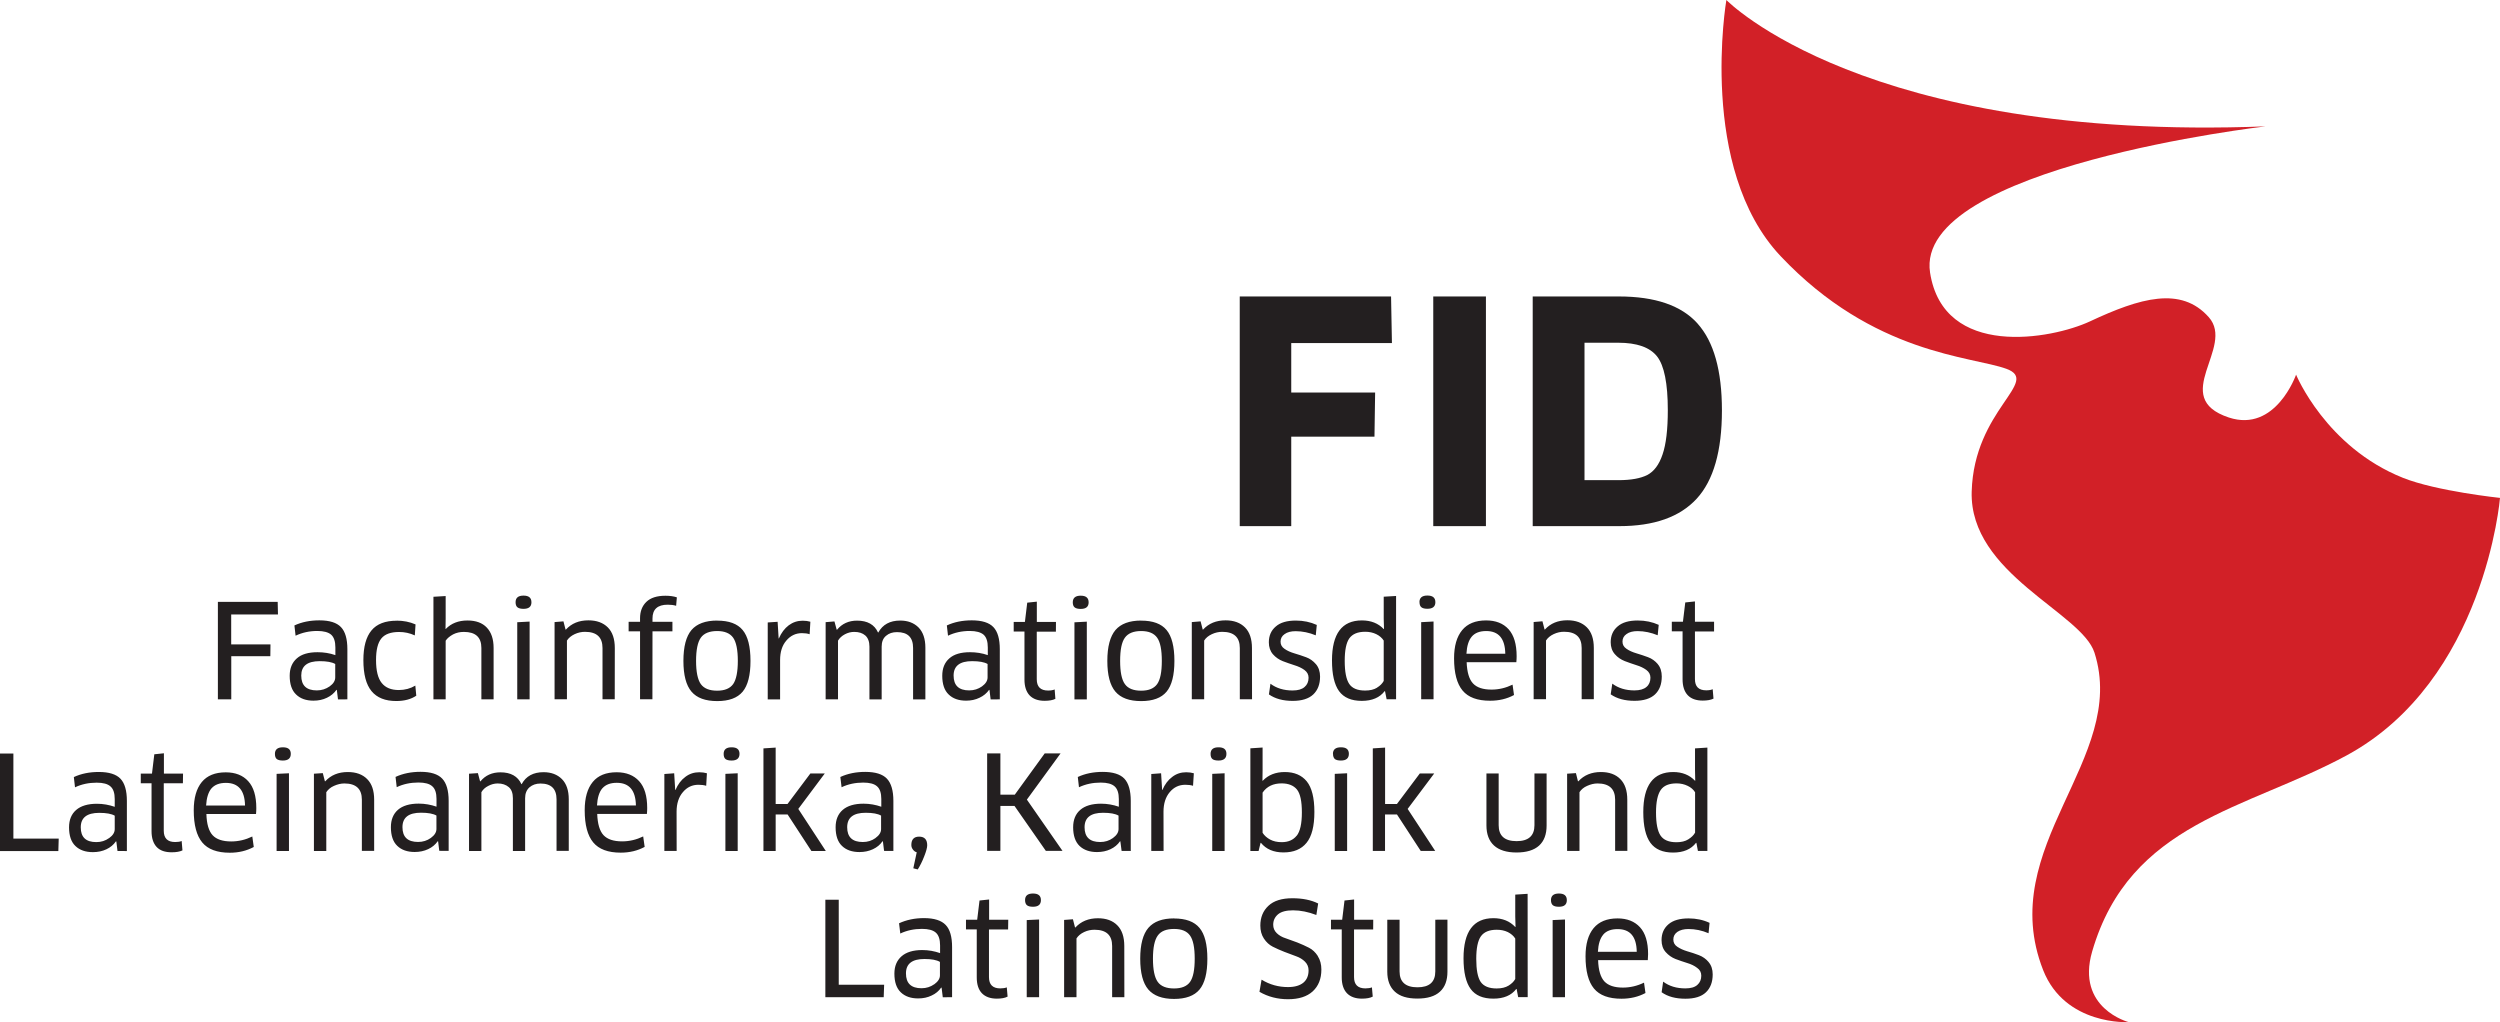
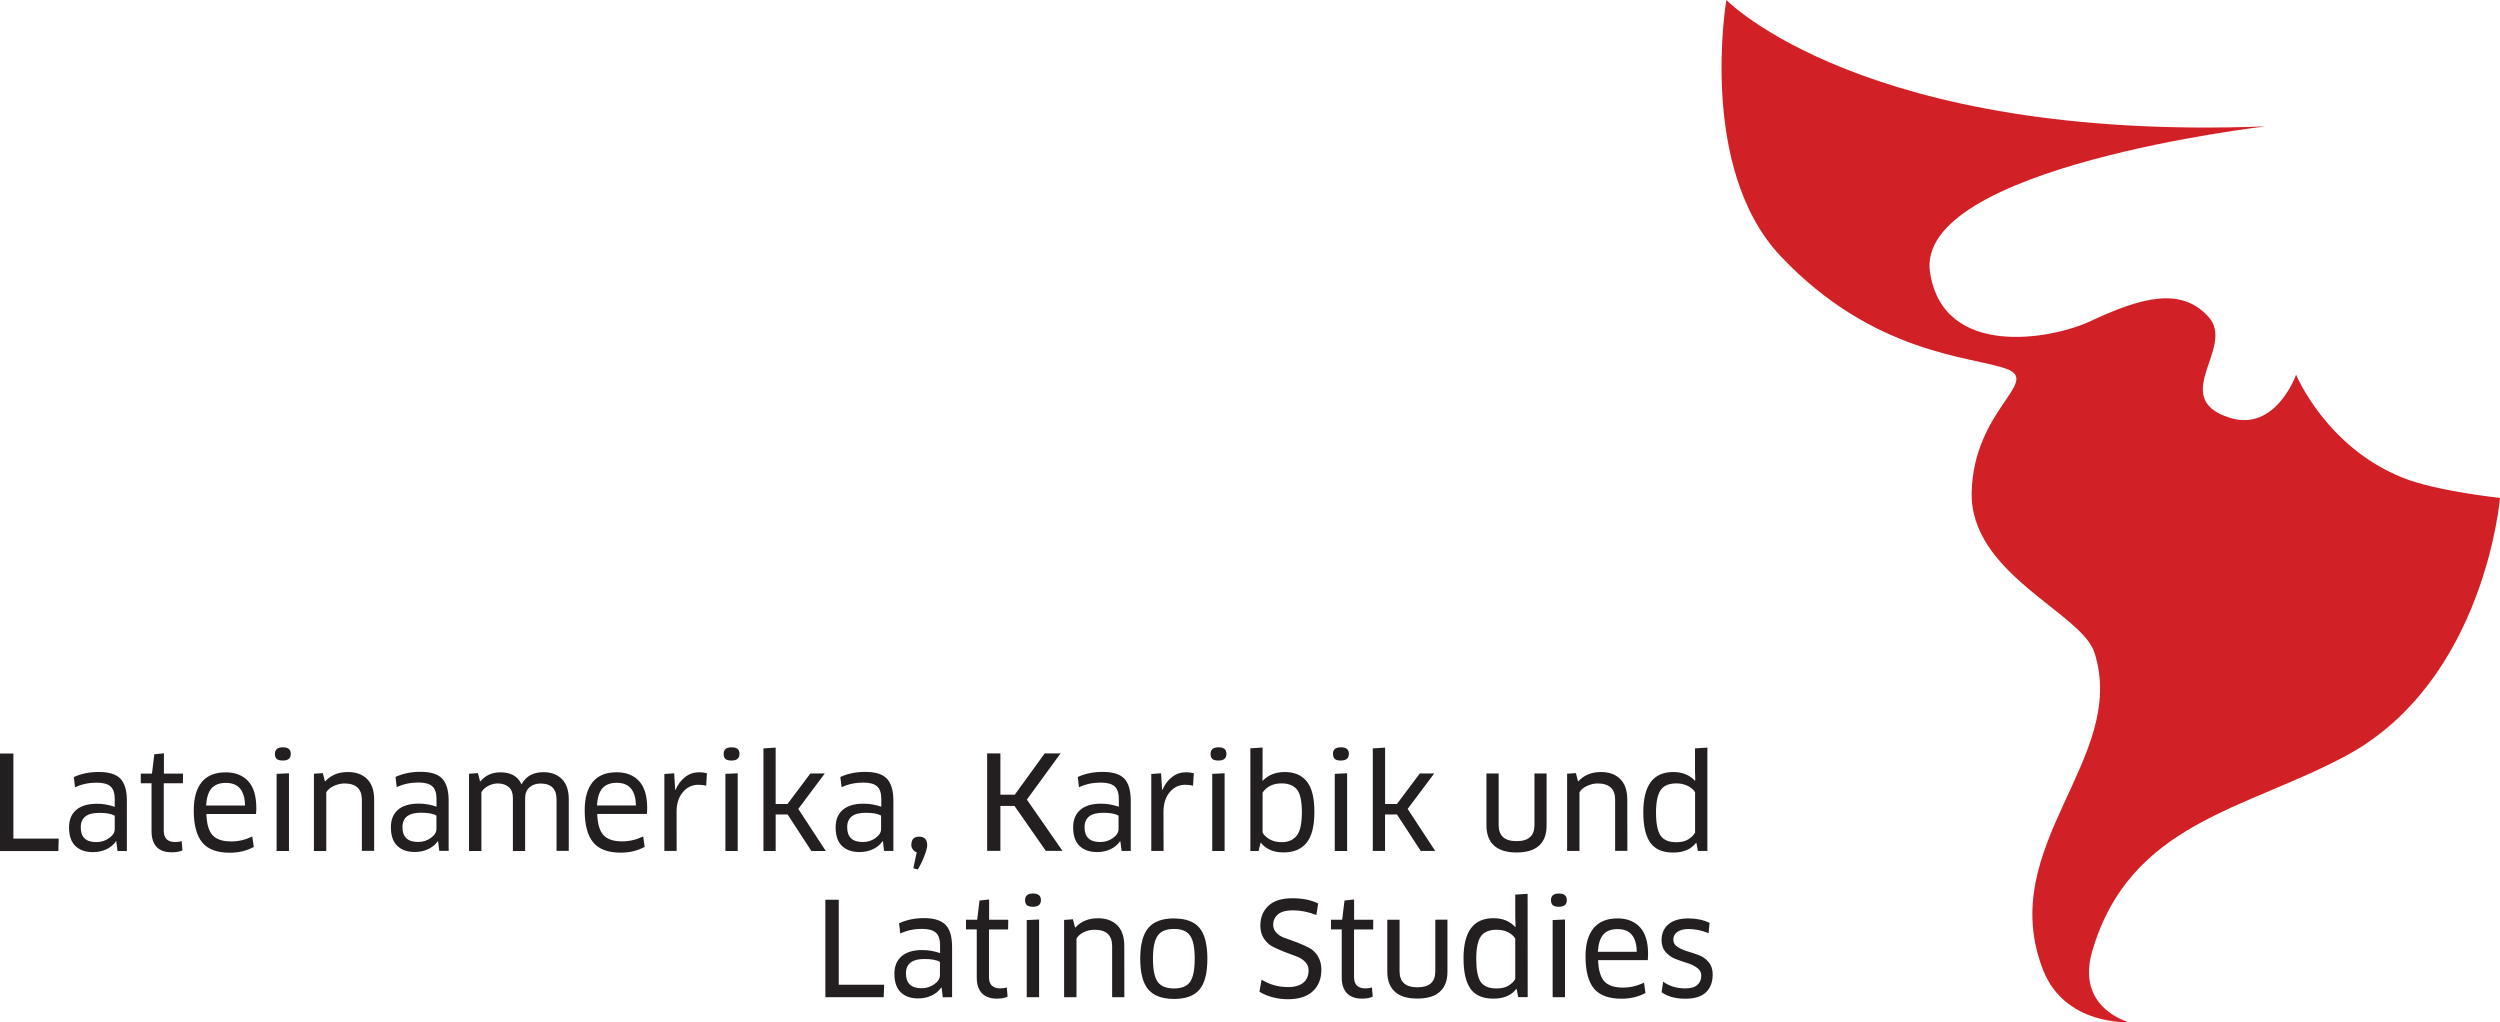
<svg xmlns="http://www.w3.org/2000/svg" width="34.364mm" height="14.05mm" viewBox="0 0 34.364 14.05" version="1.1" id="svg1990">
  <defs id="defs1984" />
  <g id="layer1" transform="translate(-87.895,-160.796)">
    <path d="m 111.625,160.796 c 0,0 1.895,1.95 7.412,1.737 0,0 -4.838,0.559 -4.612,2.011 0.185,1.186 1.669,0.916 2.197,0.67 0.69,-0.323 1.253,-0.488 1.634,-0.058 0.368,0.414 -0.552,1.104 0.276,1.379 0.644,0.212 0.924,-0.589 0.924,-0.589 0,0 0.409,0.995 1.469,1.418 0.46,0.184 1.334,0.276 1.334,0.276 0,0 -0.205,2.508 -2.107,3.539 -1.377,0.746 -2.982,0.917 -3.499,2.696 -0.227,0.782 0.503,0.971 0.503,0.971 0,0 -0.876,0.05 -1.177,-0.716 -0.668,-1.704 1.173,-2.899 0.706,-4.362 -0.176,-0.553 -1.72,-1.083 -1.688,-2.214 0.032,-1.131 0.955,-1.512 0.478,-1.688 -0.478,-0.175 -1.825,-0.194 -3.105,-1.55 -1.141,-1.209 -0.745,-3.519 -0.745,-3.519 v 0" style="fill:#d22027;fill-opacity:1;fill-rule:nonzero;stroke:#000000;stroke-width:0;stroke-miterlimit:4;stroke-dasharray:none;stroke-opacity:1" id="path999-5" />
    <path d="m 111.382,174.021 c -0.037,-0.044 -0.082,-0.076 -0.135,-0.096 -0.053,-0.021 -0.106,-0.037 -0.16,-0.053 -0.053,-0.016 -0.099,-0.037 -0.136,-0.062 -0.037,-0.024 -0.055,-0.057 -0.055,-0.1 0,-0.044 0.019,-0.079 0.056,-0.105 0.037,-0.025 0.088,-0.039 0.151,-0.039 0.094,0 0.187,0.019 0.277,0.058 l 0.014,-0.143 c -0.088,-0.041 -0.184,-0.061 -0.288,-0.061 -0.12,0 -0.213,0.026 -0.276,0.08 -0.064,0.054 -0.096,0.127 -0.096,0.218 0,0.067 0.019,0.122 0.056,0.164 0.038,0.043 0.083,0.075 0.136,0.096 0.052,0.02 0.107,0.038 0.16,0.055 0.054,0.016 0.1,0.038 0.137,0.067 0.038,0.026 0.057,0.062 0.057,0.107 0,0.053 -0.018,0.096 -0.054,0.127 -0.036,0.033 -0.092,0.048 -0.166,0.048 -0.12,0 -0.222,-0.031 -0.304,-0.093 l -0.021,0.146 c 0.084,0.06 0.192,0.089 0.327,0.089 0.126,0 0.22,-0.029 0.282,-0.088 0.062,-0.059 0.093,-0.141 0.093,-0.246 0,-0.069 -0.019,-0.126 -0.056,-0.169 z m -1.45,-0.378 c 0.043,-0.051 0.11,-0.076 0.198,-0.076 0.172,0 0.26,0.103 0.263,0.312 h -0.534 c 0.006,-0.107 0.03,-0.185 0.073,-0.235 z m 0.581,0.803 -0.02,-0.143 c -0.093,0.045 -0.19,0.068 -0.29,0.068 -0.117,0 -0.201,-0.028 -0.255,-0.085 -0.052,-0.057 -0.082,-0.154 -0.086,-0.292 h 0.683 c 0.002,-0.031 0.004,-0.059 0.004,-0.083 0,-0.165 -0.037,-0.288 -0.111,-0.369 -0.074,-0.081 -0.177,-0.122 -0.309,-0.122 -0.146,0 -0.255,0.045 -0.329,0.134 -0.074,0.09 -0.111,0.218 -0.111,0.387 0,0.202 0.039,0.35 0.116,0.443 0.078,0.094 0.204,0.14 0.378,0.14 0.122,0 0.232,-0.026 0.329,-0.078 z m -1.299,-1.278 c 0,0.033 0.009,0.057 0.026,0.071 0.017,0.014 0.045,0.021 0.083,0.021 0.073,0 0.109,-0.03 0.109,-0.091 0,-0.061 -0.036,-0.091 -0.109,-0.091 -0.072,0 -0.109,0.03 -0.109,0.091 z m 0.193,0.267 -0.17,0.008 v 1.06 h 0.17 z m -0.776,0.909 c -0.042,0.026 -0.097,0.039 -0.164,0.039 -0.104,0 -0.177,-0.03 -0.219,-0.09 -0.041,-0.061 -0.061,-0.167 -0.061,-0.317 0,-0.145 0.021,-0.249 0.063,-0.309 0.043,-0.061 0.116,-0.091 0.219,-0.091 0.056,0 0.106,0.01 0.152,0.032 0.045,0.023 0.079,0.052 0.102,0.089 v 0.556 c -0.019,0.035 -0.05,0.065 -0.092,0.091 z m 0.262,-1.262 -0.17,0.011 v 0.3 l 0.004,0.143 -0.004,0.002 c -0.076,-0.081 -0.176,-0.121 -0.3,-0.121 -0.274,0 -0.411,0.184 -0.411,0.551 0,0.193 0.033,0.333 0.098,0.422 0.065,0.089 0.169,0.133 0.312,0.133 0.142,0 0.247,-0.044 0.315,-0.133 l 0.005,0.001 0.021,0.111 h 0.131 z m -1.269,0.356 v 0.711 c 0,0.146 -0.082,0.218 -0.245,0.218 -0.164,0 -0.246,-0.073 -0.246,-0.218 v -0.711 h -0.169 v 0.715 c 0,0.119 0.035,0.211 0.104,0.274 0.069,0.064 0.172,0.095 0.309,0.095 0.138,0 0.242,-0.031 0.311,-0.095 0.069,-0.062 0.103,-0.155 0.103,-0.275 v -0.715 z m -0.853,0 h -0.263 v -0.278 l -0.132,0.014 -0.032,0.264 h -0.154 v 0.133 h 0.148 v 0.66 c 0,0.095 0.024,0.167 0.071,0.217 0.047,0.049 0.116,0.075 0.206,0.075 0.064,0 0.113,-0.009 0.149,-0.028 l -0.011,-0.127 c -0.023,0.009 -0.053,0.014 -0.09,0.014 -0.103,0 -0.156,-0.051 -0.156,-0.155 v -0.655 h 0.263 z m -0.762,0.499 c -0.033,-0.051 -0.073,-0.089 -0.122,-0.114 -0.049,-0.025 -0.102,-0.049 -0.16,-0.072 -0.058,-0.022 -0.112,-0.041 -0.16,-0.058 -0.049,-0.015 -0.09,-0.039 -0.122,-0.07 -0.033,-0.032 -0.049,-0.071 -0.049,-0.116 0,-0.058 0.022,-0.105 0.066,-0.143 0.044,-0.037 0.113,-0.055 0.207,-0.055 0.103,0 0.21,0.022 0.32,0.064 l 0.025,-0.158 c -0.099,-0.049 -0.217,-0.072 -0.354,-0.072 -0.146,0 -0.256,0.034 -0.33,0.104 -0.074,0.069 -0.111,0.16 -0.111,0.272 0,0.068 0.016,0.128 0.049,0.178 0.033,0.05 0.073,0.087 0.122,0.112 0.049,0.024 0.102,0.049 0.16,0.071 0.058,0.022 0.111,0.042 0.16,0.06 0.049,0.017 0.09,0.042 0.123,0.075 0.033,0.033 0.049,0.073 0.049,0.119 0,0.073 -0.024,0.13 -0.072,0.17 -0.048,0.039 -0.118,0.06 -0.211,0.06 -0.13,0 -0.251,-0.033 -0.363,-0.102 l -0.029,0.167 c 0.117,0.068 0.248,0.102 0.393,0.102 0.147,0 0.26,-0.036 0.339,-0.108 0.079,-0.073 0.119,-0.172 0.119,-0.3 0,-0.071 -0.016,-0.132 -0.049,-0.184 z m -1.976,-0.372 c 0.104,0 0.177,0.03 0.22,0.091 0.043,0.061 0.064,0.166 0.064,0.318 0,0.152 -0.021,0.258 -0.064,0.319 -0.043,0.06 -0.116,0.09 -0.22,0.09 -0.106,0 -0.181,-0.03 -0.224,-0.09 -0.044,-0.061 -0.066,-0.167 -0.066,-0.319 0,-0.152 0.022,-0.257 0.066,-0.318 0.043,-0.061 0.118,-0.091 0.224,-0.091 z m 0,-0.145 c -0.161,0 -0.278,0.043 -0.353,0.13 -0.074,0.086 -0.112,0.228 -0.112,0.424 0,0.195 0.037,0.336 0.111,0.423 0.074,0.086 0.192,0.13 0.354,0.13 0.161,0 0.278,-0.043 0.35,-0.129 0.072,-0.086 0.108,-0.227 0.108,-0.423 0,-0.197 -0.036,-0.338 -0.108,-0.424 -0.072,-0.087 -0.189,-0.13 -0.35,-0.13 z m -0.684,0.379 c 0,-0.125 -0.032,-0.22 -0.096,-0.284 -0.064,-0.065 -0.153,-0.097 -0.267,-0.097 -0.128,0 -0.232,0.043 -0.309,0.127 h -0.005 l -0.029,-0.113 -0.121,0.009 v 1.062 h 0.17 v -0.808 c 0.024,-0.037 0.059,-0.066 0.106,-0.088 0.047,-0.022 0.094,-0.031 0.142,-0.031 0.161,0 0.242,0.074 0.242,0.223 v 0.704 h 0.168 z m -1.364,-0.631 c 0,0.033 0.009,0.057 0.026,0.071 0.017,0.014 0.045,0.021 0.083,0.021 0.072,0 0.109,-0.03 0.109,-0.091 0,-0.061 -0.036,-0.091 -0.109,-0.091 -0.073,0 -0.109,0.03 -0.109,0.091 z m 0.193,0.267 -0.17,0.008 v 1.06 h 0.17 z m -0.424,0.003 h -0.263 v -0.278 l -0.132,0.014 -0.032,0.264 h -0.154 v 0.133 h 0.148 v 0.66 c 0,0.095 0.023,0.167 0.07,0.217 0.047,0.049 0.116,0.075 0.206,0.075 0.063,0 0.112,-0.009 0.148,-0.028 l -0.011,-0.127 c -0.023,0.009 -0.052,0.014 -0.089,0.014 -0.104,0 -0.156,-0.051 -0.156,-0.155 v -0.655 h 0.263 z m -1.017,0.887 c -0.051,0.036 -0.109,0.055 -0.175,0.055 -0.143,0 -0.214,-0.068 -0.214,-0.204 0,-0.133 0.085,-0.198 0.254,-0.198 0.097,0 0.168,0.013 0.213,0.04 v 0.185 c 0,0.044 -0.026,0.085 -0.077,0.122 z m 0.245,0.178 v -0.688 c 0,-0.142 -0.029,-0.244 -0.088,-0.305 -0.059,-0.062 -0.158,-0.094 -0.298,-0.094 -0.127,0 -0.241,0.024 -0.343,0.071 l 0.017,0.141 c 0.09,-0.043 0.19,-0.064 0.298,-0.064 0.088,0 0.152,0.017 0.191,0.052 0.039,0.035 0.058,0.094 0.058,0.176 v 0.105 c -0.078,-0.027 -0.159,-0.042 -0.245,-0.042 -0.125,0 -0.22,0.029 -0.285,0.086 -0.065,0.057 -0.098,0.136 -0.098,0.238 0,0.116 0.029,0.201 0.088,0.257 0.058,0.056 0.138,0.084 0.239,0.084 0.068,0 0.13,-0.013 0.185,-0.04 0.055,-0.025 0.099,-0.062 0.131,-0.109 l 0.006,0.002 0.016,0.131 z m -1.559,-1.34 H 99.24 v 1.34 h 0.802 l 0.006,-0.171 h -0.624 v -1.169 0" style="fill:#231f20;fill-opacity:1;fill-rule:nonzero;stroke:#000000;stroke-width:0;stroke-miterlimit:4;stroke-dasharray:none;stroke-opacity:1" id="path1001-6" />
    <path d="m 111.102,172.333 c -0.042,0.027 -0.097,0.04 -0.163,0.04 -0.105,0 -0.178,-0.031 -0.219,-0.092 -0.041,-0.061 -0.062,-0.166 -0.062,-0.317 0,-0.144 0.022,-0.247 0.064,-0.308 0.042,-0.062 0.115,-0.092 0.219,-0.092 0.056,0 0.107,0.012 0.152,0.034 0.045,0.021 0.079,0.051 0.102,0.088 v 0.555 c -0.019,0.035 -0.05,0.065 -0.092,0.091 z m 0.262,-1.261 -0.17,0.011 v 0.301 l 0.003,0.143 -0.003,0.001 c -0.076,-0.08 -0.176,-0.12 -0.3,-0.12 -0.274,0 -0.411,0.184 -0.411,0.551 0,0.192 0.033,0.333 0.098,0.422 0.065,0.089 0.169,0.134 0.312,0.134 0.141,0 0.247,-0.045 0.315,-0.134 l 0.005,0.001 0.021,0.111 h 0.13 z m -1.101,0.716 c 0,-0.125 -0.032,-0.219 -0.096,-0.283 -0.064,-0.065 -0.153,-0.097 -0.267,-0.097 -0.128,0 -0.232,0.043 -0.309,0.127 h -0.006 l -0.028,-0.112 -0.121,0.008 v 1.062 h 0.17 v -0.808 c 0.023,-0.036 0.059,-0.067 0.106,-0.087 0.047,-0.021 0.094,-0.033 0.142,-0.033 0.161,0 0.242,0.075 0.242,0.223 v 0.704 h 0.168 z m -1.276,-0.36 v 0.711 c 0,0.145 -0.082,0.219 -0.245,0.219 -0.165,0 -0.247,-0.073 -0.247,-0.219 v -0.711 h -0.168 v 0.715 c 0,0.119 0.035,0.212 0.104,0.275 0.069,0.063 0.172,0.096 0.309,0.096 0.138,0 0.242,-0.032 0.311,-0.095 0.069,-0.063 0.103,-0.155 0.103,-0.276 v -0.715 z m -2.222,-0.345 v 1.41 h 0.168 v -0.502 h 0.164 l 0.327,0.502 h 0.199 l -0.379,-0.578 0.365,-0.487 h -0.198 l -0.314,0.419 h -0.163 v -0.775 z m -0.547,0.075 c 0,0.034 0.009,0.057 0.026,0.072 0.017,0.013 0.044,0.02 0.083,0.02 0.072,0 0.109,-0.031 0.109,-0.092 0,-0.061 -0.036,-0.09 -0.109,-0.09 -0.073,0 -0.11,0.03 -0.11,0.09 z m 0.194,0.267 -0.17,0.008 v 1.06 h 0.17 z m -0.693,0.857 c -0.047,0.06 -0.116,0.09 -0.206,0.09 -0.062,0 -0.115,-0.012 -0.16,-0.036 -0.044,-0.024 -0.079,-0.055 -0.103,-0.093 v -0.552 c 0.058,-0.085 0.146,-0.127 0.261,-0.127 0.095,0 0.166,0.029 0.211,0.084 0.046,0.057 0.068,0.162 0.068,0.315 0,0.155 -0.024,0.261 -0.071,0.321 z m -0.164,-0.874 c -0.126,0 -0.227,0.04 -0.303,0.12 l -0.004,-0.001 0.002,-0.143 v -0.313 l -0.168,0.011 v 1.411 h 0.113 l 0.027,-0.111 0.005,-10e-4 c 0.072,0.088 0.175,0.132 0.31,0.132 0.139,0 0.245,-0.043 0.317,-0.132 0.072,-0.088 0.108,-0.229 0.108,-0.424 0,-0.195 -0.035,-0.334 -0.105,-0.421 -0.07,-0.085 -0.17,-0.128 -0.301,-0.128 z m -1.02,-0.25 c 0,0.034 0.008,0.057 0.026,0.072 0.017,0.013 0.045,0.02 0.083,0.02 0.073,0 0.109,-0.031 0.109,-0.092 0,-0.061 -0.036,-0.09 -0.109,-0.09 -0.072,0 -0.109,0.03 -0.109,0.09 z m 0.193,0.267 -0.17,0.008 v 1.06 h 0.17 z m -0.84,0.528 c 0,-0.111 0.029,-0.202 0.086,-0.269 0.057,-0.068 0.128,-0.101 0.215,-0.101 0.041,0 0.077,0.005 0.105,0.014 l 0.011,-0.172 c -0.031,-0.009 -0.066,-0.014 -0.105,-0.014 -0.072,0 -0.135,0.02 -0.192,0.064 -0.057,0.042 -0.102,0.102 -0.135,0.179 h -0.004 l -0.014,-0.229 -0.135,0.01 v 1.057 h 0.169 z m -0.695,0.362 c -0.051,0.037 -0.11,0.055 -0.175,0.055 -0.143,0 -0.215,-0.067 -0.215,-0.203 0,-0.133 0.085,-0.199 0.254,-0.199 0.098,0 0.169,0.013 0.213,0.039 v 0.185 c 0,0.045 -0.026,0.086 -0.077,0.123 z m 0.245,0.178 v -0.688 c 0,-0.142 -0.03,-0.244 -0.088,-0.306 -0.059,-0.062 -0.158,-0.093 -0.297,-0.093 -0.128,0 -0.242,0.023 -0.343,0.07 l 0.016,0.141 c 0.091,-0.043 0.19,-0.064 0.299,-0.064 0.088,0 0.152,0.017 0.191,0.052 0.038,0.034 0.058,0.092 0.058,0.174 v 0.106 c -0.077,-0.027 -0.159,-0.042 -0.245,-0.042 -0.125,0 -0.22,0.029 -0.285,0.085 -0.065,0.056 -0.098,0.136 -0.098,0.239 0,0.115 0.03,0.201 0.088,0.257 0.059,0.056 0.139,0.084 0.24,0.084 0.068,0 0.13,-0.013 0.185,-0.039 0.055,-0.026 0.099,-0.062 0.131,-0.109 l 0.005,9.6e-4 0.017,0.131 z m -1.428,-0.706 0.463,-0.635 h -0.218 l -0.411,0.567 h -0.198 v -0.567 h -0.182 v 1.34 h 0.182 v -0.618 h 0.194 l 0.431,0.618 h 0.229 z m -1.588,0.624 c 0,0.023 0.007,0.044 0.022,0.063 0.014,0.019 0.031,0.032 0.052,0.037 l -0.047,0.22 0.061,0.016 c 0.031,-0.049 0.061,-0.108 0.088,-0.178 0.028,-0.07 0.042,-0.122 0.042,-0.154 0,-0.079 -0.037,-0.119 -0.111,-0.119 -0.071,0 -0.107,0.039 -0.107,0.114 z m -0.492,-0.096 c -0.051,0.037 -0.11,0.055 -0.175,0.055 -0.143,0 -0.215,-0.067 -0.215,-0.203 0,-0.133 0.085,-0.199 0.254,-0.199 0.097,0 0.168,0.013 0.212,0.039 v 0.185 c 0,0.045 -0.025,0.086 -0.077,0.123 z m 0.245,0.178 v -0.688 c 0,-0.142 -0.03,-0.244 -0.089,-0.306 -0.059,-0.062 -0.158,-0.093 -0.297,-0.093 -0.127,0 -0.242,0.023 -0.343,0.07 l 0.017,0.141 c 0.09,-0.043 0.19,-0.064 0.298,-0.064 0.088,0 0.152,0.017 0.19,0.052 0.039,0.034 0.058,0.092 0.058,0.174 v 0.106 c -0.077,-0.027 -0.159,-0.042 -0.245,-0.042 -0.125,0 -0.22,0.029 -0.285,0.085 -0.065,0.056 -0.098,0.136 -0.098,0.239 0,0.115 0.029,0.201 0.088,0.257 0.058,0.056 0.138,0.084 0.24,0.084 0.068,0 0.129,-0.013 0.185,-0.039 0.055,-0.026 0.1,-0.062 0.131,-0.109 l 0.006,9.6e-4 0.016,0.131 z m -1.786,-1.41 v 1.41 h 0.168 v -0.502 h 0.164 l 0.327,0.502 h 0.198 l -0.378,-0.578 0.364,-0.487 h -0.198 l -0.314,0.419 h -0.163 v -0.775 z m -0.547,0.075 c 0,0.034 0.008,0.057 0.026,0.072 0.018,0.013 0.045,0.02 0.083,0.02 0.073,0 0.109,-0.031 0.109,-0.092 0,-0.061 -0.036,-0.09 -0.109,-0.09 -0.072,0 -0.109,0.03 -0.109,0.09 z m 0.193,0.267 -0.169,0.008 v 1.06 h 0.169 z m -0.84,0.528 c 0,-0.111 0.029,-0.202 0.087,-0.269 0.057,-0.068 0.128,-0.101 0.214,-0.101 0.042,0 0.078,0.005 0.106,0.014 l 0.01,-0.172 c -0.031,-0.009 -0.066,-0.014 -0.105,-0.014 -0.071,0 -0.135,0.02 -0.192,0.064 -0.057,0.042 -0.102,0.102 -0.135,0.179 h -0.004 l -0.014,-0.229 -0.135,0.01 v 1.057 h 0.169 z m -1.02,-0.321 c 0.043,-0.05 0.109,-0.076 0.198,-0.076 0.172,0 0.259,0.104 0.263,0.311 h -0.535 c 0.006,-0.105 0.03,-0.184 0.073,-0.235 z m 0.581,0.804 -0.02,-0.143 c -0.093,0.045 -0.189,0.068 -0.29,0.068 -0.117,0 -0.201,-0.028 -0.255,-0.085 -0.053,-0.057 -0.082,-0.154 -0.087,-0.292 h 0.683 c 0.003,-0.031 0.004,-0.058 0.004,-0.082 0,-0.166 -0.037,-0.288 -0.111,-0.369 -0.074,-0.081 -0.177,-0.122 -0.309,-0.122 -0.145,0 -0.255,0.044 -0.328,0.133 -0.074,0.09 -0.111,0.219 -0.111,0.389 0,0.201 0.039,0.348 0.117,0.442 0.078,0.094 0.204,0.141 0.378,0.141 0.123,0 0.233,-0.027 0.329,-0.079 z m -1.043,-0.653 c 0,-0.123 -0.032,-0.215 -0.094,-0.278 -0.063,-0.063 -0.147,-0.095 -0.253,-0.095 -0.141,0 -0.241,0.055 -0.3,0.164 h -0.004 c -0.05,-0.108 -0.146,-0.162 -0.288,-0.162 -0.115,0 -0.207,0.041 -0.275,0.124 h -0.005 l -0.03,-0.113 -0.122,0.008 v 1.062 h 0.17 v -0.808 c 0.021,-0.036 0.052,-0.065 0.094,-0.086 0.041,-0.022 0.085,-0.034 0.13,-0.034 0.063,0 0.113,0.017 0.152,0.05 0.038,0.032 0.057,0.083 0.057,0.153 v 0.725 h 0.168 v -0.725 c 0,-0.065 0.02,-0.114 0.06,-0.15 0.04,-0.034 0.09,-0.052 0.151,-0.052 0.148,0 0.221,0.073 0.221,0.218 v 0.708 h 0.168 z m -1.896,0.531 c -0.051,0.037 -0.11,0.055 -0.175,0.055 -0.143,0 -0.215,-0.067 -0.215,-0.203 0,-0.133 0.085,-0.199 0.254,-0.199 0.097,0 0.168,0.013 0.213,0.039 v 0.185 c 0,0.045 -0.026,0.086 -0.077,0.123 z m 0.245,0.178 v -0.688 c 0,-0.142 -0.03,-0.244 -0.089,-0.306 -0.059,-0.062 -0.158,-0.093 -0.298,-0.093 -0.127,0 -0.242,0.023 -0.343,0.07 l 0.016,0.141 c 0.09,-0.043 0.19,-0.064 0.299,-0.064 0.088,0 0.152,0.017 0.19,0.052 0.039,0.034 0.058,0.092 0.058,0.174 v 0.106 c -0.078,-0.027 -0.159,-0.042 -0.245,-0.042 -0.125,0 -0.22,0.029 -0.285,0.085 -0.064,0.056 -0.097,0.136 -0.097,0.239 0,0.115 0.029,0.201 0.088,0.257 0.058,0.056 0.138,0.084 0.239,0.084 0.068,0 0.13,-0.013 0.185,-0.039 0.056,-0.026 0.099,-0.062 0.132,-0.109 l 0.005,9.6e-4 0.016,0.131 z m -1.024,-0.704 c 0,-0.125 -0.032,-0.219 -0.096,-0.283 -0.064,-0.065 -0.153,-0.097 -0.267,-0.097 -0.129,0 -0.232,0.043 -0.309,0.127 h -0.005 l -0.029,-0.112 -0.122,0.008 v 1.062 h 0.17 v -0.808 c 0.024,-0.036 0.059,-0.067 0.106,-0.087 0.047,-0.021 0.095,-0.033 0.142,-0.033 0.161,0 0.241,0.075 0.241,0.223 v 0.704 h 0.169 z m -1.364,-0.63 c 0,0.034 0.008,0.057 0.026,0.072 0.018,0.013 0.045,0.02 0.083,0.02 0.073,0 0.109,-0.031 0.109,-0.092 0,-0.061 -0.036,-0.09 -0.109,-0.09 -0.072,0 -0.109,0.03 -0.109,0.09 z m 0.193,0.267 -0.17,0.008 v 1.06 h 0.17 z m -1.065,0.208 c 0.043,-0.05 0.109,-0.076 0.198,-0.076 0.172,0 0.259,0.104 0.263,0.311 h -0.535 c 0.006,-0.105 0.031,-0.184 0.073,-0.235 z m 0.581,0.804 -0.02,-0.143 c -0.093,0.045 -0.189,0.068 -0.29,0.068 -0.116,0 -0.202,-0.028 -0.255,-0.085 -0.053,-0.057 -0.082,-0.154 -0.086,-0.292 h 0.682 c 0.003,-0.031 0.004,-0.058 0.004,-0.082 0,-0.166 -0.037,-0.288 -0.111,-0.369 -0.073,-0.081 -0.177,-0.122 -0.309,-0.122 -0.146,0 -0.255,0.044 -0.329,0.133 -0.074,0.09 -0.111,0.219 -0.111,0.389 0,0.201 0.039,0.348 0.117,0.442 0.078,0.094 0.204,0.141 0.379,0.141 0.123,0 0.232,-0.027 0.329,-0.079 z m -0.972,-1.008 h -0.263 v -0.279 l -0.132,0.014 -0.032,0.265 h -0.154 v 0.133 h 0.148 v 0.659 c 0,0.095 0.024,0.167 0.07,0.217 0.047,0.05 0.116,0.073 0.207,0.073 0.063,0 0.113,-0.009 0.148,-0.026 l -0.011,-0.129 c -0.023,0.01 -0.053,0.014 -0.09,0.014 -0.104,0 -0.156,-0.052 -0.156,-0.155 v -0.653 h 0.263 z m -1.017,0.887 c -0.051,0.037 -0.109,0.055 -0.175,0.055 -0.143,0 -0.214,-0.067 -0.214,-0.203 0,-0.133 0.085,-0.199 0.254,-0.199 0.098,0 0.169,0.013 0.213,0.039 v 0.185 c 0,0.045 -0.025,0.086 -0.077,0.123 z m 0.245,0.178 v -0.688 c 0,-0.142 -0.029,-0.244 -0.088,-0.306 -0.059,-0.062 -0.159,-0.093 -0.298,-0.093 -0.128,0 -0.242,0.023 -0.343,0.07 l 0.016,0.141 c 0.09,-0.043 0.19,-0.064 0.298,-0.064 0.088,0 0.152,0.017 0.19,0.052 0.039,0.034 0.058,0.092 0.058,0.174 v 0.106 c -0.078,-0.027 -0.159,-0.042 -0.245,-0.042 -0.125,0 -0.22,0.029 -0.285,0.085 -0.065,0.056 -0.098,0.136 -0.098,0.239 0,0.115 0.029,0.201 0.088,0.257 0.058,0.056 0.138,0.084 0.24,0.084 0.068,0 0.13,-0.013 0.185,-0.039 0.055,-0.026 0.099,-0.062 0.131,-0.109 l 0.006,9.6e-4 0.016,0.131 z m -1.558,-1.34 H 87.895 v 1.34 h 0.802 l 0.005,-0.171 h -0.623 v -1.169 0" style="fill:#231f20;fill-opacity:1;fill-rule:nonzero;stroke:#000000;stroke-width:0;stroke-miterlimit:4;stroke-dasharray:none;stroke-opacity:1" id="path1003-2" />
-     <path d="m 111.456,169.342 h -0.263 v -0.279 l -0.133,0.014 -0.032,0.265 h -0.153 v 0.132 h 0.148 v 0.66 c 0,0.095 0.024,0.168 0.071,0.218 0.047,0.049 0.115,0.074 0.206,0.074 0.063,0 0.112,-0.009 0.148,-0.027 l -0.011,-0.129 c -0.023,0.01 -0.052,0.015 -0.089,0.015 -0.104,0 -0.155,-0.051 -0.155,-0.155 v -0.654 h 0.263 z m -0.774,0.582 c -0.037,-0.043 -0.082,-0.076 -0.135,-0.095 -0.053,-0.02 -0.106,-0.037 -0.159,-0.053 -0.054,-0.016 -0.099,-0.036 -0.136,-0.062 -0.037,-0.025 -0.055,-0.057 -0.055,-0.099 0,-0.044 0.019,-0.079 0.056,-0.104 0.037,-0.027 0.088,-0.04 0.151,-0.04 0.094,0 0.186,0.02 0.277,0.057 l 0.014,-0.143 c -0.088,-0.04 -0.184,-0.06 -0.288,-0.06 -0.121,0 -0.212,0.026 -0.276,0.081 -0.064,0.054 -0.096,0.126 -0.096,0.218 0,0.066 0.019,0.121 0.057,0.164 0.037,0.043 0.083,0.074 0.136,0.095 0.053,0.02 0.106,0.039 0.16,0.056 0.053,0.016 0.099,0.038 0.136,0.065 0.038,0.028 0.057,0.063 0.057,0.107 0,0.053 -0.018,0.097 -0.054,0.127 -0.037,0.032 -0.092,0.048 -0.166,0.048 -0.12,0 -0.221,-0.031 -0.304,-0.093 l -0.022,0.147 c 0.084,0.059 0.193,0.089 0.327,0.089 0.126,0 0.22,-0.03 0.282,-0.088 0.062,-0.059 0.093,-0.14 0.093,-0.246 0,-0.068 -0.018,-0.126 -0.055,-0.17 z m -0.879,-0.221 c 0,-0.125 -0.032,-0.22 -0.096,-0.284 -0.064,-0.064 -0.153,-0.097 -0.267,-0.097 -0.129,0 -0.232,0.042 -0.309,0.127 h -0.005 l -0.029,-0.113 -0.121,0.01 v 1.061 h 0.17 v -0.807 c 0.024,-0.037 0.059,-0.066 0.106,-0.088 0.047,-0.022 0.094,-0.032 0.142,-0.032 0.161,0 0.242,0.074 0.242,0.223 v 0.704 h 0.167 z m -1.678,-0.156 c 0.043,-0.051 0.109,-0.077 0.199,-0.077 0.171,0 0.259,0.104 0.262,0.312 h -0.534 c 0.006,-0.107 0.03,-0.184 0.073,-0.235 z m 0.581,0.803 -0.02,-0.143 c -0.093,0.045 -0.189,0.068 -0.289,0.068 -0.117,0 -0.202,-0.028 -0.255,-0.085 -0.053,-0.057 -0.082,-0.154 -0.087,-0.292 h 0.683 c 0.003,-0.031 0.004,-0.059 0.004,-0.082 0,-0.166 -0.037,-0.289 -0.111,-0.371 -0.074,-0.081 -0.177,-0.121 -0.309,-0.121 -0.146,0 -0.256,0.045 -0.329,0.134 -0.074,0.09 -0.111,0.218 -0.111,0.387 0,0.203 0.039,0.349 0.117,0.443 0.078,0.094 0.204,0.14 0.378,0.14 0.123,0 0.232,-0.026 0.328,-0.078 z m -1.299,-1.277 c 0,0.033 0.009,0.057 0.026,0.07 0.017,0.014 0.044,0.021 0.082,0.021 0.073,0 0.11,-0.03 0.11,-0.09 0,-0.062 -0.036,-0.092 -0.11,-0.092 -0.072,0 -0.109,0.03 -0.109,0.092 z m 0.193,0.266 -0.17,0.009 v 1.06 h 0.17 z m -0.777,0.91 c -0.042,0.026 -0.097,0.039 -0.163,0.039 -0.105,0 -0.178,-0.03 -0.219,-0.091 -0.041,-0.061 -0.062,-0.167 -0.062,-0.317 0,-0.146 0.021,-0.249 0.063,-0.309 0.043,-0.06 0.115,-0.091 0.219,-0.091 0.056,0 0.107,0.011 0.152,0.033 0.045,0.022 0.079,0.052 0.102,0.088 v 0.555 c -0.019,0.035 -0.049,0.066 -0.092,0.092 z m 0.262,-1.261 -0.17,0.01 v 0.3 l 0.004,0.143 -0.004,0.002 c -0.076,-0.08 -0.176,-0.119 -0.3,-0.119 -0.274,0 -0.411,0.183 -0.411,0.55 0,0.192 0.032,0.332 0.097,0.422 0.065,0.089 0.169,0.134 0.312,0.134 0.142,0 0.247,-0.045 0.315,-0.134 l 0.005,0.001 0.022,0.111 h 0.13 z m -1.102,0.937 c -0.037,-0.043 -0.082,-0.076 -0.135,-0.095 -0.053,-0.02 -0.107,-0.037 -0.16,-0.053 -0.054,-0.016 -0.099,-0.036 -0.136,-0.062 -0.037,-0.025 -0.055,-0.057 -0.055,-0.099 0,-0.044 0.019,-0.079 0.056,-0.104 0.037,-0.027 0.088,-0.04 0.151,-0.04 0.094,0 0.187,0.02 0.277,0.057 l 0.014,-0.143 c -0.088,-0.04 -0.184,-0.06 -0.287,-0.06 -0.121,0 -0.213,0.026 -0.276,0.081 -0.064,0.054 -0.096,0.126 -0.096,0.218 0,0.066 0.019,0.121 0.056,0.164 0.038,0.043 0.083,0.074 0.136,0.095 0.053,0.02 0.106,0.039 0.16,0.056 0.053,0.016 0.1,0.038 0.137,0.065 0.038,0.028 0.057,0.063 0.057,0.107 0,0.053 -0.019,0.097 -0.055,0.127 -0.036,0.032 -0.091,0.048 -0.165,0.048 -0.12,0 -0.222,-0.031 -0.304,-0.093 l -0.021,0.147 c 0.084,0.059 0.193,0.089 0.327,0.089 0.126,0 0.22,-0.03 0.282,-0.088 0.062,-0.059 0.094,-0.14 0.094,-0.246 0,-0.068 -0.019,-0.126 -0.056,-0.17 z m -0.879,-0.221 c 0,-0.125 -0.032,-0.22 -0.096,-0.284 -0.064,-0.064 -0.152,-0.097 -0.266,-0.097 -0.129,0 -0.232,0.042 -0.31,0.127 h -0.005 l -0.029,-0.113 -0.121,0.01 v 1.061 h 0.17 v -0.807 c 0.023,-0.037 0.059,-0.066 0.106,-0.088 0.047,-0.022 0.095,-0.032 0.142,-0.032 0.161,0 0.242,0.074 0.242,0.223 v 0.704 h 0.168 z m -1.523,-0.234 c 0.104,0 0.177,0.031 0.22,0.092 0.043,0.06 0.064,0.167 0.064,0.319 0,0.15 -0.021,0.257 -0.064,0.318 -0.043,0.06 -0.116,0.091 -0.22,0.091 -0.106,0 -0.181,-0.03 -0.224,-0.091 -0.044,-0.061 -0.065,-0.168 -0.065,-0.318 0,-0.152 0.021,-0.258 0.065,-0.319 0.044,-0.061 0.118,-0.092 0.224,-0.092 z m 0,-0.144 c -0.161,0 -0.279,0.044 -0.353,0.13 -0.074,0.088 -0.112,0.229 -0.112,0.425 0,0.194 0.037,0.335 0.111,0.422 0.074,0.087 0.192,0.13 0.354,0.13 0.161,0 0.277,-0.043 0.349,-0.129 0.072,-0.086 0.108,-0.228 0.108,-0.423 0,-0.197 -0.036,-0.339 -0.108,-0.425 -0.072,-0.087 -0.189,-0.129 -0.349,-0.129 z m -0.94,-0.251 c 0,0.033 0.009,0.057 0.026,0.07 0.017,0.014 0.045,0.021 0.083,0.021 0.073,0 0.109,-0.03 0.109,-0.09 0,-0.062 -0.036,-0.092 -0.109,-0.092 -0.072,0 -0.109,0.03 -0.109,0.092 z m 0.193,0.266 -0.17,0.009 v 1.06 h 0.17 z m -0.424,0.004 h -0.263 v -0.279 l -0.132,0.014 -0.032,0.265 h -0.154 v 0.132 h 0.148 v 0.66 c 0,0.095 0.024,0.168 0.071,0.218 0.047,0.049 0.116,0.074 0.206,0.074 0.063,0 0.113,-0.009 0.148,-0.027 l -0.01,-0.129 c -0.023,0.01 -0.053,0.015 -0.09,0.015 -0.104,0 -0.156,-0.051 -0.156,-0.155 v -0.654 h 0.263 z m -1.017,0.886 c -0.051,0.036 -0.109,0.055 -0.176,0.055 -0.142,0 -0.214,-0.068 -0.214,-0.204 0,-0.132 0.085,-0.198 0.254,-0.198 0.098,0 0.169,0.013 0.213,0.039 v 0.184 c 0,0.046 -0.026,0.087 -0.077,0.124 z m 0.245,0.178 v -0.688 c 0,-0.142 -0.029,-0.243 -0.088,-0.305 -0.059,-0.062 -0.158,-0.093 -0.297,-0.093 -0.128,0 -0.242,0.023 -0.343,0.07 l 0.016,0.141 c 0.09,-0.043 0.19,-0.065 0.299,-0.065 0.088,0 0.151,0.018 0.19,0.051 0.039,0.035 0.058,0.094 0.058,0.176 v 0.105 c -0.077,-0.027 -0.159,-0.04 -0.244,-0.04 -0.125,0 -0.22,0.027 -0.285,0.085 -0.065,0.057 -0.097,0.136 -0.097,0.239 0,0.115 0.029,0.201 0.088,0.257 0.058,0.057 0.138,0.085 0.24,0.085 0.068,0 0.129,-0.013 0.184,-0.04 0.056,-0.026 0.1,-0.063 0.132,-0.109 l 0.005,0.002 0.016,0.13 z m -1.023,-0.71 c 0,-0.122 -0.032,-0.215 -0.094,-0.278 -0.063,-0.063 -0.147,-0.095 -0.252,-0.095 -0.141,0 -0.241,0.055 -0.301,0.164 h -0.004 c -0.049,-0.109 -0.146,-0.163 -0.288,-0.163 -0.115,0 -0.207,0.042 -0.275,0.125 h -0.005 l -0.031,-0.114 -0.121,0.01 v 1.061 h 0.17 v -0.807 c 0.021,-0.036 0.053,-0.065 0.094,-0.087 0.041,-0.022 0.084,-0.033 0.129,-0.033 0.064,0 0.114,0.016 0.152,0.049 0.037,0.033 0.057,0.084 0.057,0.153 v 0.726 h 0.168 v -0.726 c 0,-0.064 0.019,-0.114 0.06,-0.148 0.04,-0.035 0.09,-0.051 0.151,-0.051 0.148,0 0.221,0.072 0.221,0.218 v 0.707 h 0.169 z m -1.997,0.17 c 0,-0.112 0.028,-0.201 0.086,-0.268 0.057,-0.068 0.129,-0.102 0.214,-0.102 0.042,0 0.077,0.005 0.106,0.015 l 0.01,-0.172 c -0.031,-0.009 -0.066,-0.014 -0.105,-0.014 -0.072,0 -0.135,0.021 -0.192,0.063 -0.057,0.043 -0.102,0.103 -0.136,0.181 h -0.003 l -0.014,-0.229 -0.136,0.009 v 1.058 h 0.17 z m -0.865,-0.399 c 0.103,0 0.177,0.031 0.22,0.092 0.042,0.06 0.064,0.167 0.064,0.319 0,0.15 -0.022,0.257 -0.064,0.318 -0.043,0.06 -0.116,0.091 -0.22,0.091 -0.106,0 -0.181,-0.03 -0.225,-0.091 -0.043,-0.061 -0.065,-0.168 -0.065,-0.318 0,-0.152 0.022,-0.258 0.065,-0.319 0.043,-0.061 0.119,-0.092 0.225,-0.092 z m 0,-0.144 c -0.161,0 -0.279,0.044 -0.353,0.13 -0.074,0.088 -0.111,0.229 -0.111,0.425 0,0.194 0.037,0.335 0.111,0.422 0.074,0.087 0.191,0.13 0.354,0.13 0.161,0 0.277,-0.043 0.349,-0.129 0.072,-0.086 0.108,-0.228 0.108,-0.423 0,-0.197 -0.036,-0.339 -0.108,-0.425 -0.072,-0.087 -0.189,-0.129 -0.349,-0.129 z m -0.889,0.148 h 0.274 v -0.131 h -0.274 v -0.046 c 0,-0.126 0.07,-0.189 0.209,-0.189 0.041,0 0.08,0.004 0.116,0.015 l 0.01,-0.116 c -0.045,-0.015 -0.098,-0.022 -0.157,-0.022 -0.117,0 -0.204,0.028 -0.262,0.084 -0.058,0.056 -0.087,0.131 -0.087,0.225 v 0.049 h -0.157 v 0.131 h 0.157 v 0.934 h 0.17 z m -0.518,0.23 c 0,-0.125 -0.032,-0.22 -0.096,-0.284 -0.064,-0.064 -0.153,-0.097 -0.267,-0.097 -0.129,0 -0.232,0.042 -0.309,0.127 h -0.005 l -0.029,-0.113 -0.122,0.01 v 1.061 h 0.17 v -0.807 c 0.024,-0.037 0.059,-0.066 0.106,-0.088 0.047,-0.022 0.094,-0.032 0.142,-0.032 0.161,0 0.241,0.074 0.241,0.223 v 0.704 h 0.168 z m -1.364,-0.63 c 0,0.033 0.009,0.057 0.026,0.07 0.018,0.014 0.045,0.021 0.083,0.021 0.073,0 0.109,-0.03 0.109,-0.09 0,-0.062 -0.036,-0.092 -0.109,-0.092 -0.073,0 -0.109,0.03 -0.109,0.092 z m 0.193,0.266 -0.17,0.009 v 1.06 h 0.17 z m -0.495,0.363 c 0,-0.122 -0.031,-0.214 -0.093,-0.28 -0.062,-0.066 -0.151,-0.098 -0.266,-0.098 -0.124,0 -0.224,0.039 -0.299,0.117 l -0.003,-0.002 0.002,-0.142 v -0.309 l -0.168,0.01 v 1.41 h 0.168 v -0.806 c 0.022,-0.034 0.057,-0.062 0.102,-0.087 0.045,-0.023 0.094,-0.034 0.148,-0.034 0.161,0 0.241,0.073 0.241,0.221 v 0.706 h 0.168 z m -1.332,-0.375 c -0.157,0 -0.273,0.044 -0.347,0.134 -0.074,0.089 -0.111,0.225 -0.111,0.407 0,0.194 0.037,0.336 0.112,0.427 0.075,0.091 0.188,0.136 0.34,0.136 0.112,0 0.203,-0.025 0.275,-0.073 l -0.013,-0.139 c -0.067,0.04 -0.143,0.061 -0.227,0.061 -0.105,0 -0.183,-0.032 -0.235,-0.097 -0.052,-0.064 -0.078,-0.169 -0.078,-0.315 0,-0.139 0.024,-0.237 0.073,-0.297 0.048,-0.059 0.129,-0.089 0.244,-0.089 0.074,0 0.146,0.015 0.216,0.047 l 0.01,-0.151 c -0.08,-0.035 -0.167,-0.052 -0.261,-0.052 z m -0.922,0.903 c -0.052,0.036 -0.11,0.055 -0.176,0.055 -0.143,0 -0.214,-0.068 -0.214,-0.204 0,-0.132 0.084,-0.198 0.254,-0.198 0.097,0 0.169,0.013 0.213,0.039 v 0.184 c 0,0.046 -0.025,0.087 -0.077,0.124 z m 0.244,0.178 v -0.688 c 0,-0.142 -0.029,-0.243 -0.088,-0.305 -0.059,-0.062 -0.158,-0.093 -0.297,-0.093 -0.128,0 -0.242,0.023 -0.343,0.07 l 0.016,0.141 c 0.091,-0.043 0.19,-0.065 0.299,-0.065 0.088,0 0.152,0.018 0.19,0.051 0.039,0.035 0.058,0.094 0.058,0.176 v 0.105 c -0.077,-0.027 -0.159,-0.04 -0.245,-0.04 -0.125,0 -0.22,0.027 -0.285,0.085 -0.065,0.057 -0.098,0.136 -0.098,0.239 0,0.115 0.029,0.201 0.088,0.257 0.058,0.057 0.138,0.085 0.239,0.085 0.068,0 0.13,-0.013 0.185,-0.04 0.055,-0.026 0.099,-0.063 0.131,-0.109 l 0.005,0.002 0.016,0.13 z m -0.956,-1.34 h -0.824 v 1.34 h 0.184 v -0.593 h 0.537 l 0.002,-0.162 h -0.54 v -0.412 h 0.643 l -0.004,-0.173 v 0" style="fill:#231f20;fill-opacity:1;fill-rule:nonzero;stroke:#000000;stroke-width:0;stroke-miterlimit:4;stroke-dasharray:none;stroke-opacity:1" id="path1005-9" />
-     <path d="m 110.748,167.042 c -0.047,0.141 -0.118,0.235 -0.21,0.283 -0.093,0.047 -0.224,0.071 -0.396,0.071 h -0.467 v -1.889 h 0.463 c 0.258,0 0.436,0.063 0.535,0.189 0.098,0.126 0.147,0.371 0.147,0.737 0,0.267 -0.024,0.47 -0.072,0.609 z m 0.482,-1.798 c -0.223,-0.249 -0.584,-0.373 -1.084,-0.373 h -1.183 v 3.157 h 1.191 c 0.477,0 0.831,-0.125 1.063,-0.377 0.231,-0.251 0.347,-0.656 0.347,-1.214 0,-0.548 -0.112,-0.945 -0.335,-1.193 z m -2.91,2.784 v -3.157 h -0.724 v 3.157 z m -1.305,-3.157 h -2.079 v 3.157 h 0.708 v -1.23 h 1.144 l 0.009,-0.606 h -1.153 v -0.68 h 1.384 l -0.012,-0.641 v 0" style="fill:#231f20;fill-opacity:1;fill-rule:nonzero;stroke:#000000;stroke-width:0;stroke-miterlimit:4;stroke-dasharray:none;stroke-opacity:1" id="path1007-1" />
  </g>
</svg>